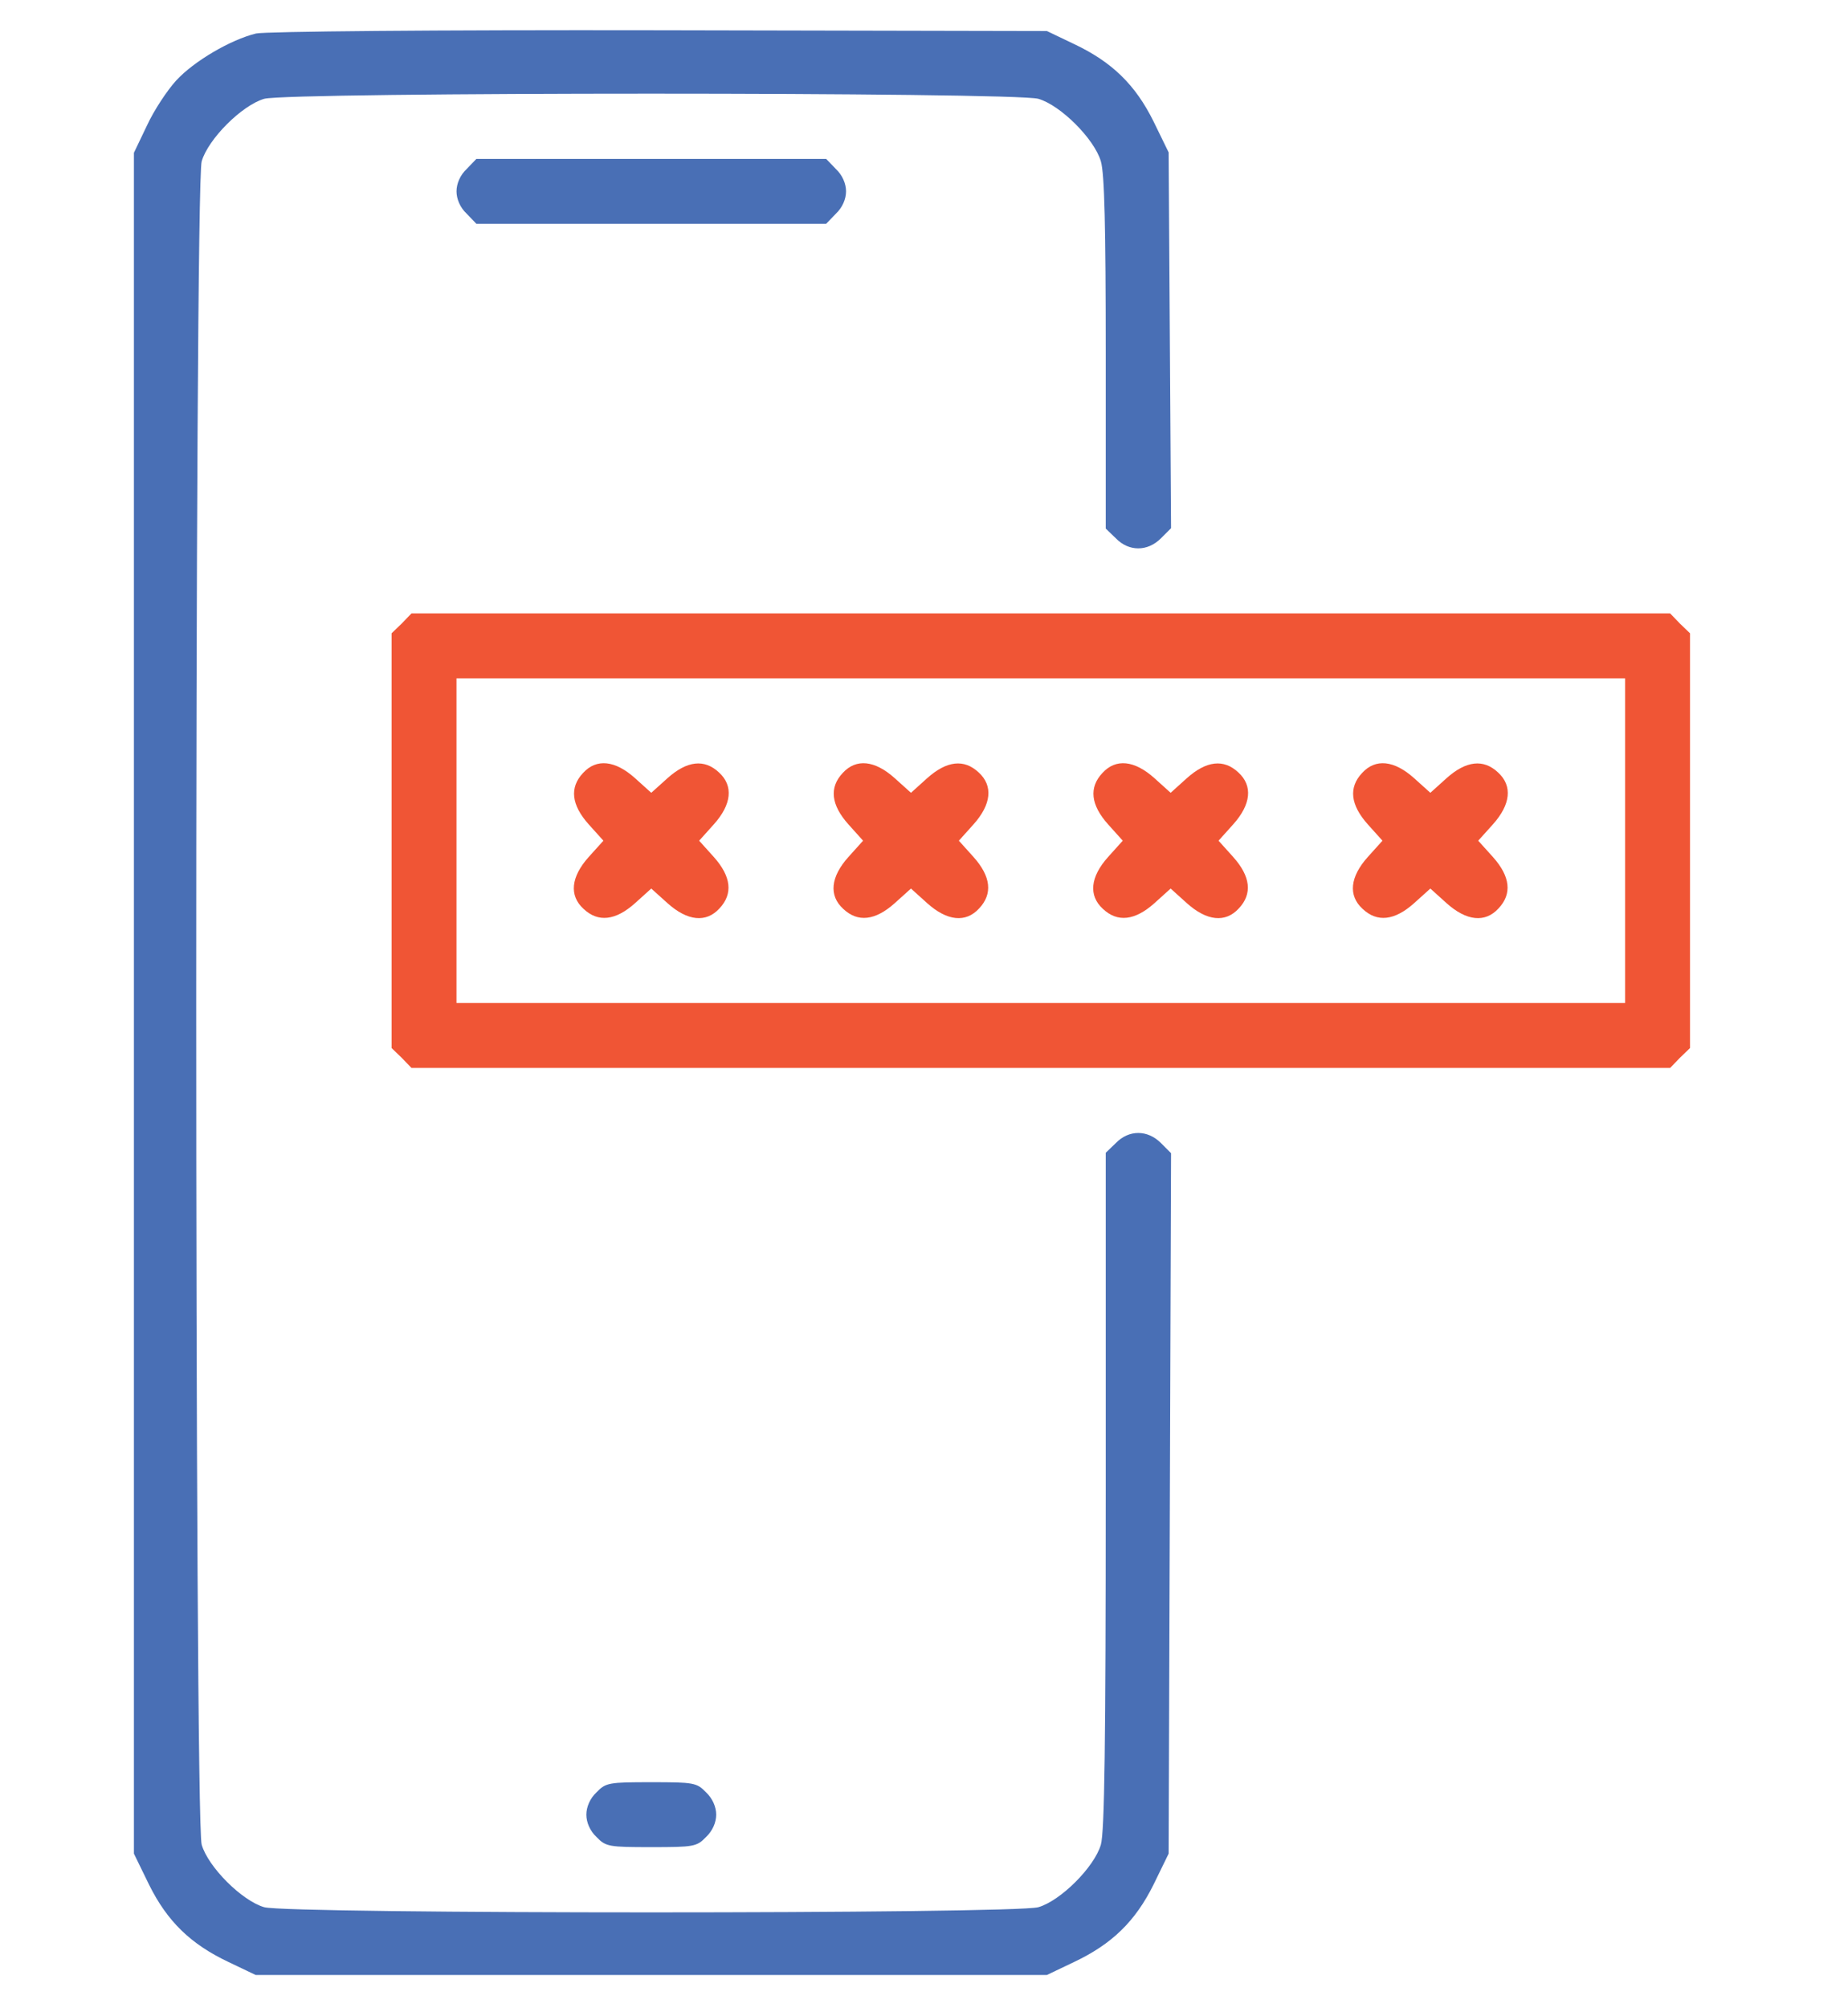
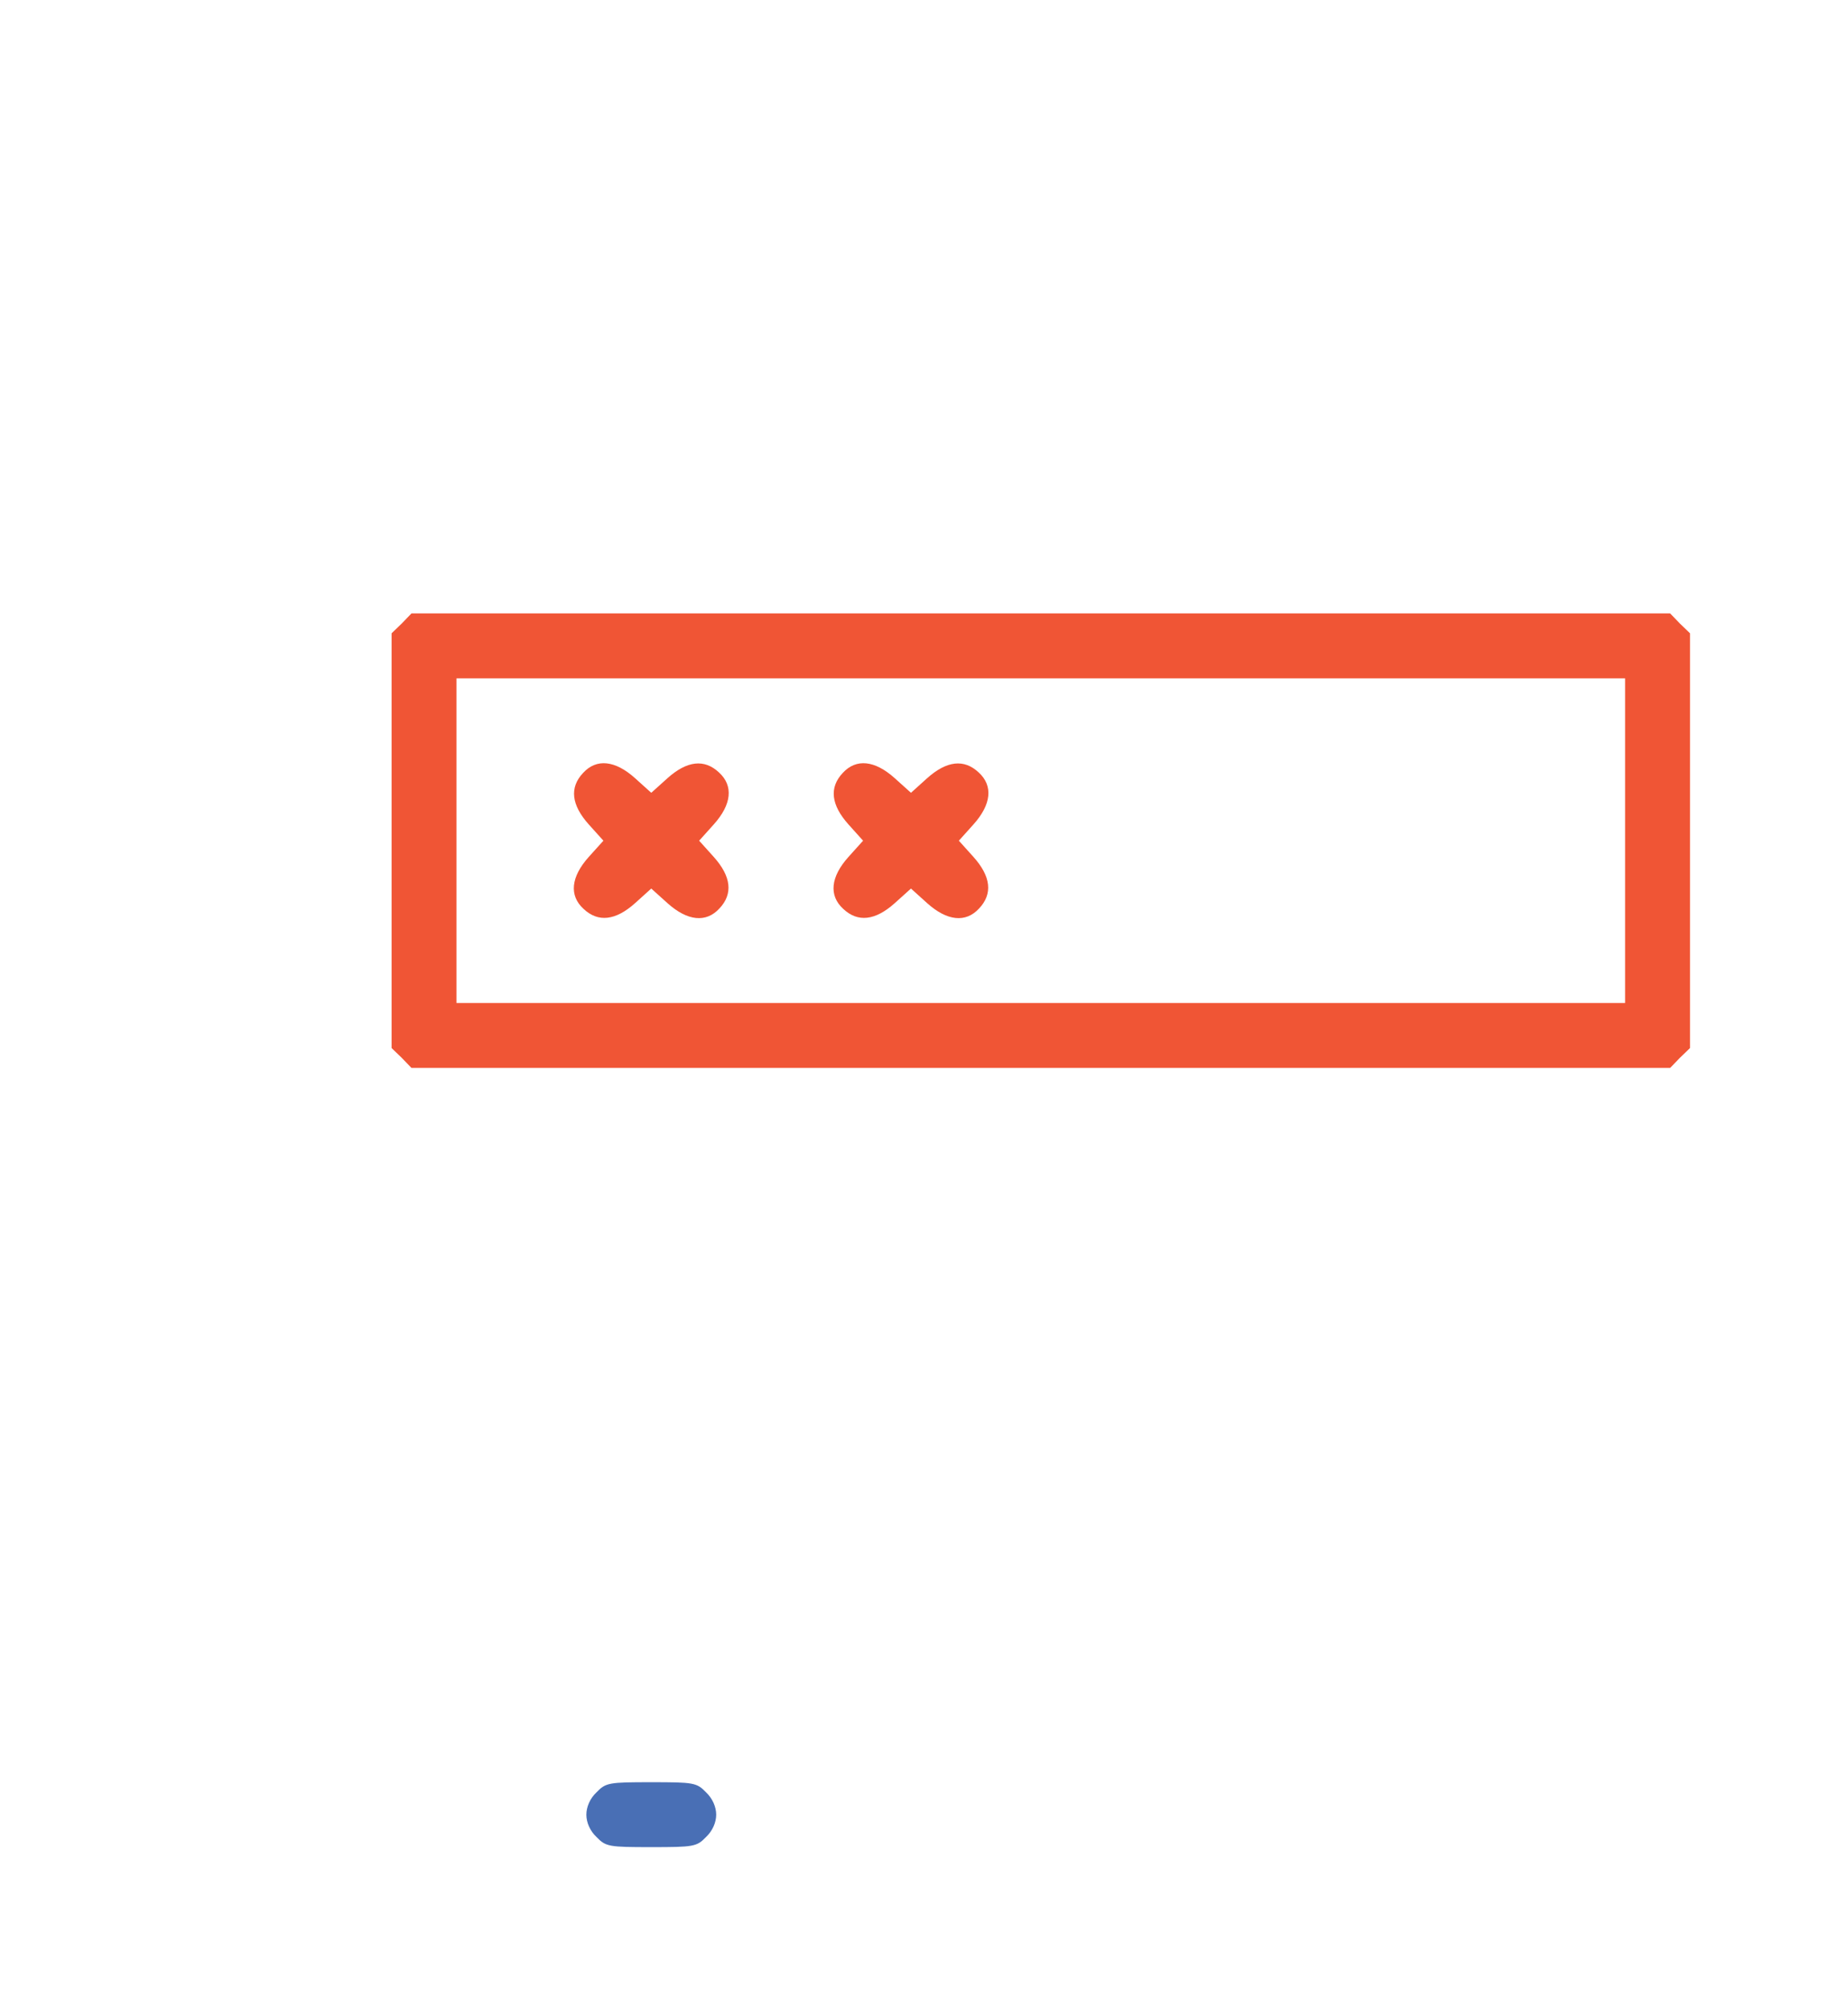
<svg xmlns="http://www.w3.org/2000/svg" width="58" height="63" viewBox="0 0 58 63" fill="none">
-   <path d="M8.037 1.051C7.247 1.242 6.088 1.917 5.528 2.528C5.248 2.834 4.827 3.47 4.611 3.942L4.203 4.795V31.487V58.167L4.675 59.135C5.248 60.294 5.986 61.007 7.171 61.568L8.024 61.975H20.441H32.857L33.71 61.568C34.895 61.007 35.633 60.294 36.206 59.135L36.678 58.167L36.716 47.177L36.754 36.187L36.436 35.868C36.015 35.448 35.43 35.448 35.022 35.868L34.704 36.174V46.769C34.704 54.716 34.666 57.492 34.551 57.887C34.347 58.587 33.29 59.645 32.59 59.848C31.838 60.065 9.043 60.065 8.291 59.848C7.591 59.645 6.534 58.587 6.33 57.887C6.101 57.123 6.101 5.826 6.33 5.062C6.534 4.362 7.591 3.305 8.291 3.101C9.043 2.885 31.838 2.885 32.59 3.101C33.29 3.305 34.347 4.362 34.551 5.062C34.666 5.444 34.704 7.138 34.704 11.086V16.587L35.022 16.893C35.43 17.313 36.015 17.313 36.436 16.893L36.754 16.575L36.716 10.678L36.678 4.782L36.206 3.814C35.633 2.655 34.895 1.942 33.71 1.382L32.857 0.974L20.695 0.949C13.614 0.936 8.33 0.987 8.037 1.051Z" fill="#496FB5" />
-   <path d="M14.646 5.304C14.442 5.495 14.328 5.763 14.328 6.005C14.328 6.246 14.442 6.514 14.646 6.705L14.951 7.023H20.44H25.929L26.235 6.705C26.439 6.514 26.553 6.246 26.553 6.005C26.553 5.763 26.439 5.495 26.235 5.304L25.929 4.986H20.44H14.951L14.646 5.304Z" fill="#496FB5" />
  <path d="M12.608 19.567L12.29 19.873V26.381V32.888L12.608 33.194L12.914 33.512H32.666H52.418L52.724 33.194L53.042 32.888V26.381V19.873L52.724 19.567L52.418 19.249H32.666H12.914L12.608 19.567ZM51.004 26.381V31.475H32.666H14.327V26.381V21.287H32.666H51.004V26.381Z" fill="#F05535" />
  <path d="M18.301 24.254C17.868 24.712 17.931 25.26 18.479 25.871L18.938 26.381L18.479 26.89C17.919 27.514 17.855 28.1 18.314 28.52C18.772 28.953 19.32 28.889 19.931 28.342L20.44 27.883L20.95 28.342C21.574 28.902 22.16 28.966 22.58 28.507C23.013 28.049 22.949 27.501 22.401 26.89L21.943 26.381L22.401 25.871C22.962 25.247 23.026 24.661 22.567 24.241C22.108 23.808 21.561 23.872 20.95 24.419L20.44 24.878L19.931 24.419C19.307 23.859 18.721 23.795 18.301 24.254Z" fill="#F05535" />
  <path d="M26.451 24.254C26.018 24.712 26.082 25.26 26.63 25.871L27.088 26.381L26.63 26.89C26.069 27.514 26.006 28.1 26.464 28.52C26.923 28.953 27.47 28.889 28.081 28.342L28.591 27.883L29.1 28.342C29.724 28.902 30.31 28.966 30.73 28.507C31.163 28.049 31.1 27.501 30.552 26.89L30.094 26.381L30.552 25.871C31.112 25.247 31.176 24.661 30.718 24.241C30.259 23.808 29.712 23.872 29.1 24.419L28.591 24.878L28.081 24.419C27.457 23.859 26.872 23.795 26.451 24.254Z" fill="#F05535" />
-   <path d="M34.602 24.254C34.169 24.712 34.232 25.26 34.78 25.871L35.238 26.381L34.78 26.89C34.219 27.514 34.156 28.1 34.614 28.52C35.073 28.953 35.62 28.889 36.232 28.342L36.741 27.883L37.25 28.342C37.874 28.902 38.46 28.966 38.88 28.507C39.313 28.049 39.25 27.501 38.702 26.89L38.244 26.381L38.702 25.871C39.263 25.247 39.326 24.661 38.868 24.241C38.409 23.808 37.862 23.872 37.25 24.419L36.741 24.878L36.232 24.419C35.608 23.859 35.022 23.795 34.602 24.254Z" fill="#F05535" />
-   <path d="M42.752 24.254C42.319 24.712 42.383 25.26 42.931 25.871L43.389 26.381L42.931 26.89C42.37 27.514 42.306 28.1 42.765 28.52C43.223 28.953 43.771 28.889 44.382 28.342L44.892 27.883L45.401 28.342C46.025 28.902 46.611 28.966 47.031 28.507C47.464 28.049 47.401 27.501 46.853 26.89L46.394 26.381L46.853 25.871C47.413 25.247 47.477 24.661 47.018 24.241C46.56 23.808 46.012 23.872 45.401 24.419L44.892 24.878L44.382 24.419C43.758 23.859 43.172 23.795 42.752 24.254Z" fill="#F05535" />
  <path d="M18.721 56.244C18.517 56.435 18.403 56.703 18.403 56.945C18.403 57.187 18.517 57.454 18.721 57.645C19.014 57.951 19.116 57.963 20.44 57.963C21.765 57.963 21.867 57.951 22.16 57.645C22.363 57.454 22.478 57.187 22.478 56.945C22.478 56.703 22.363 56.435 22.16 56.244C21.867 55.938 21.765 55.926 20.44 55.926C19.116 55.926 19.014 55.938 18.721 56.244Z" fill="#496FB5" />
</svg>